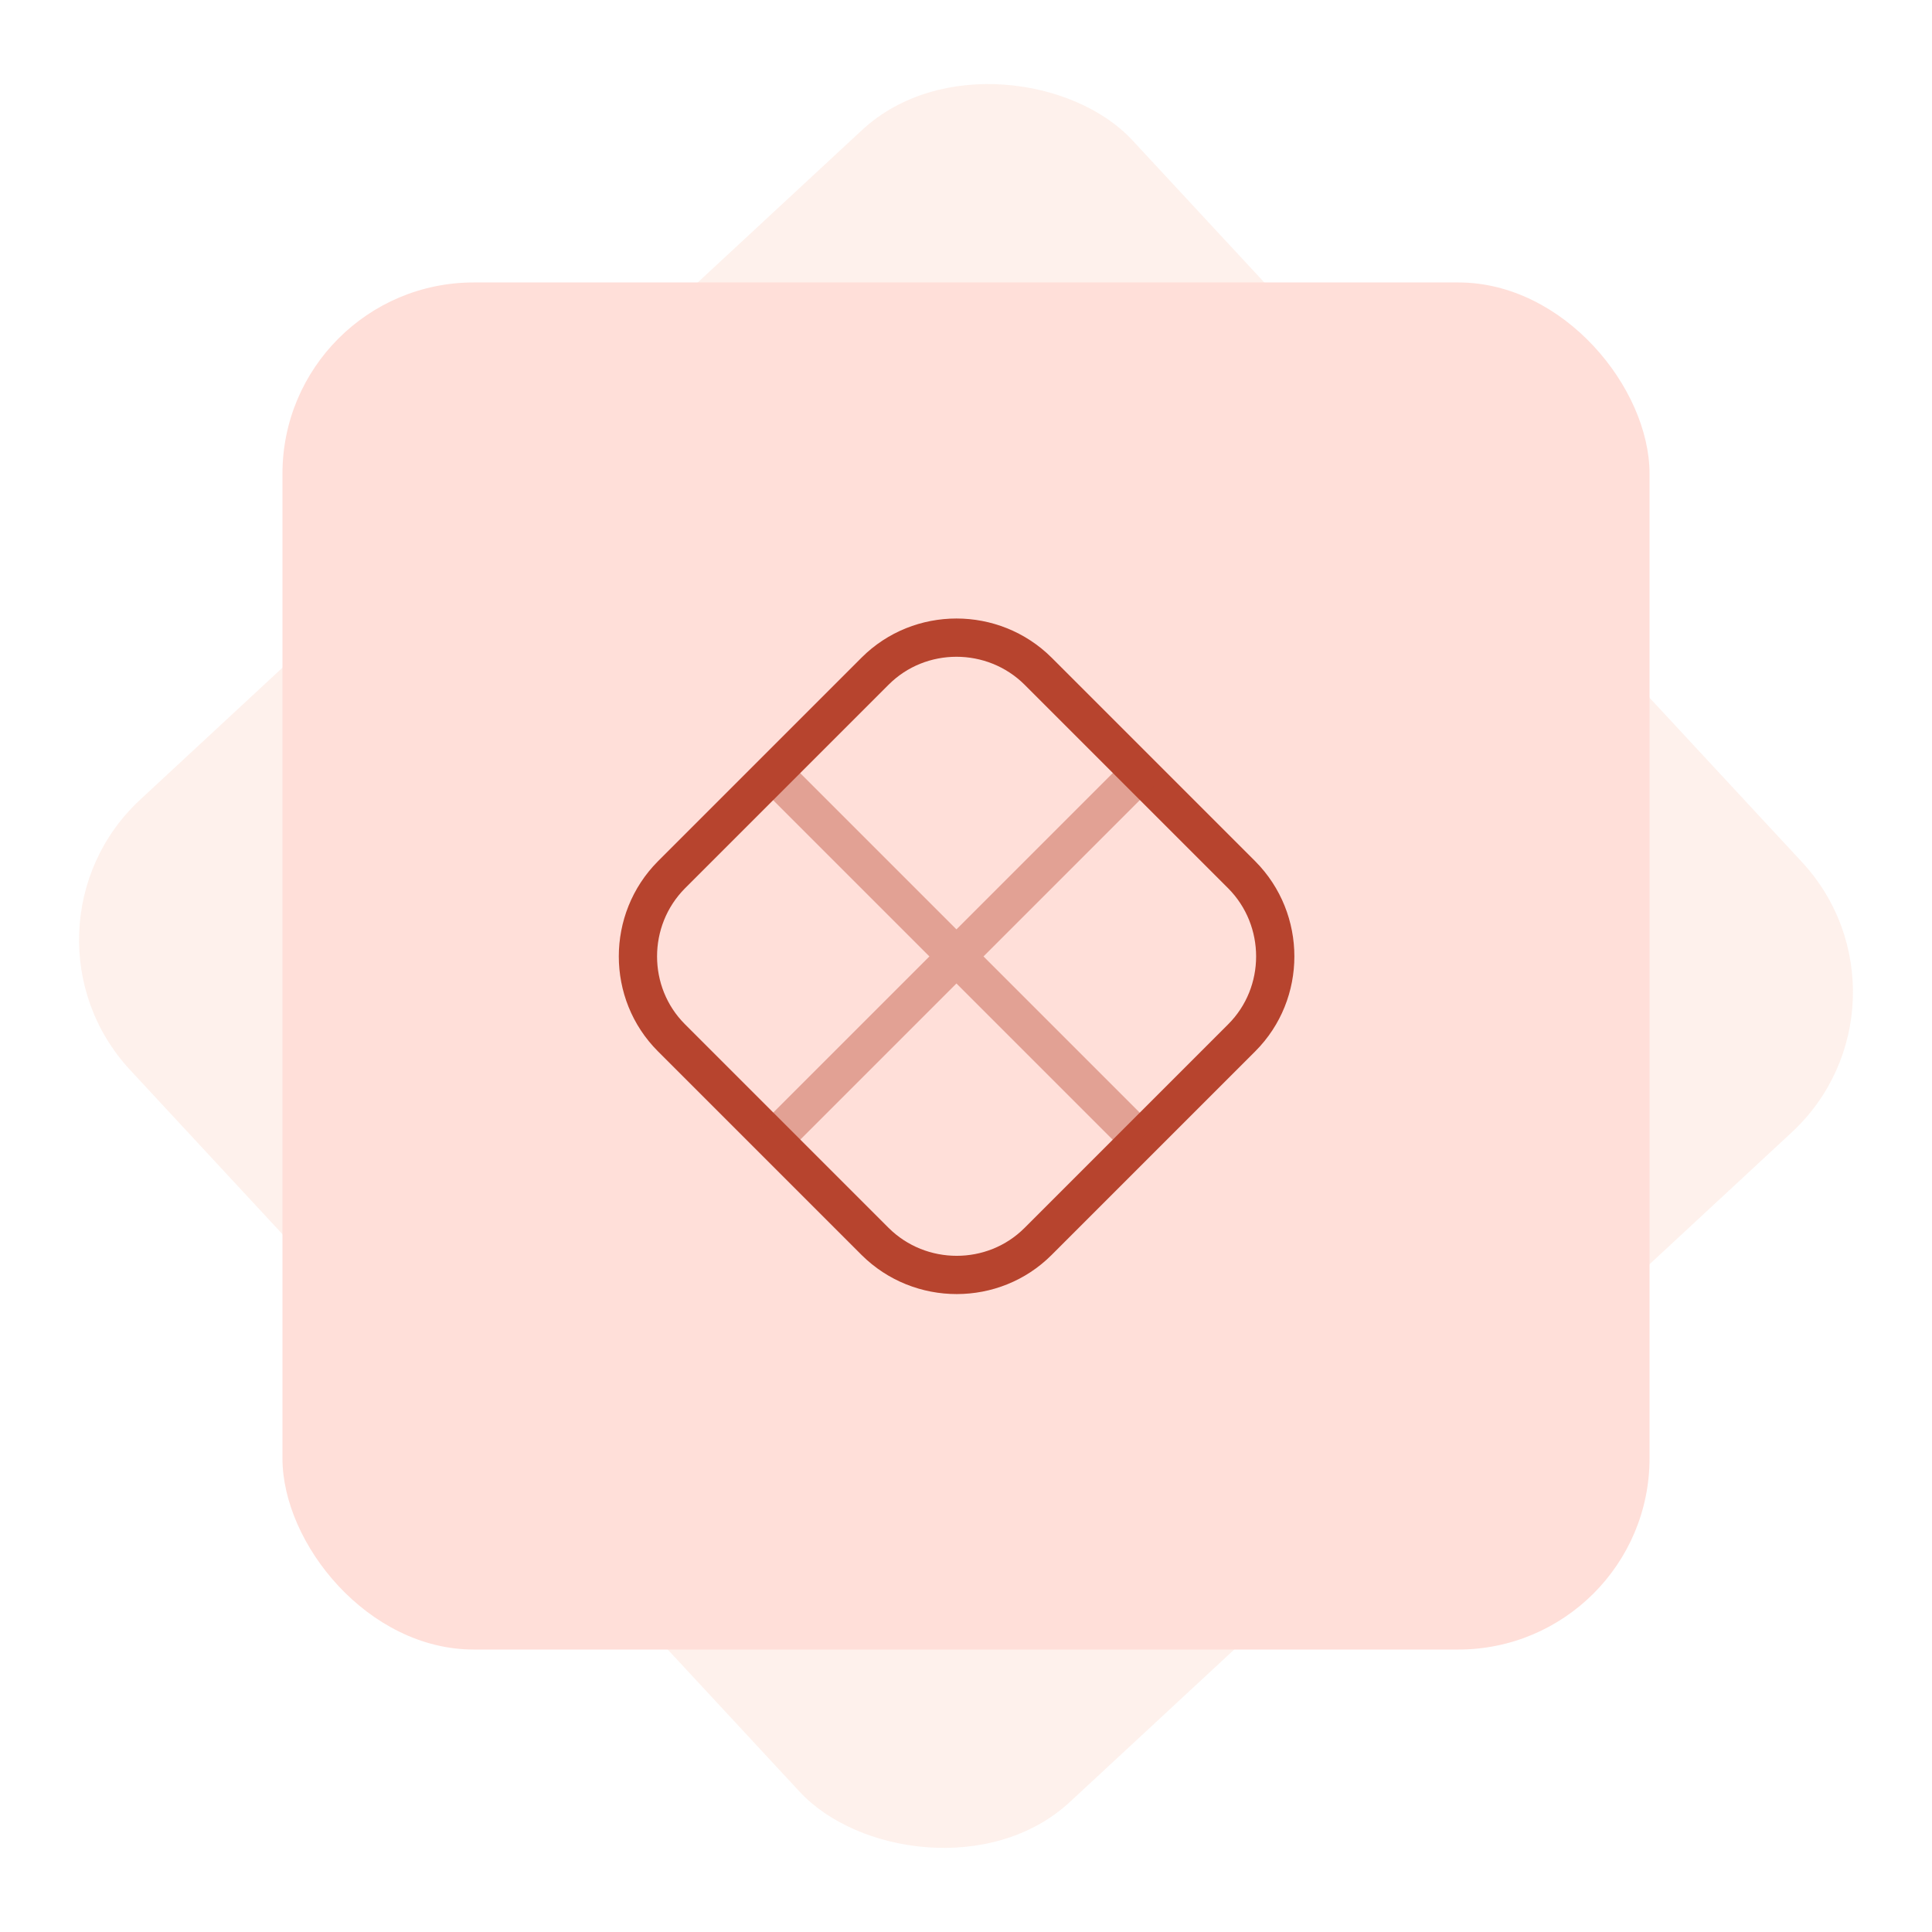
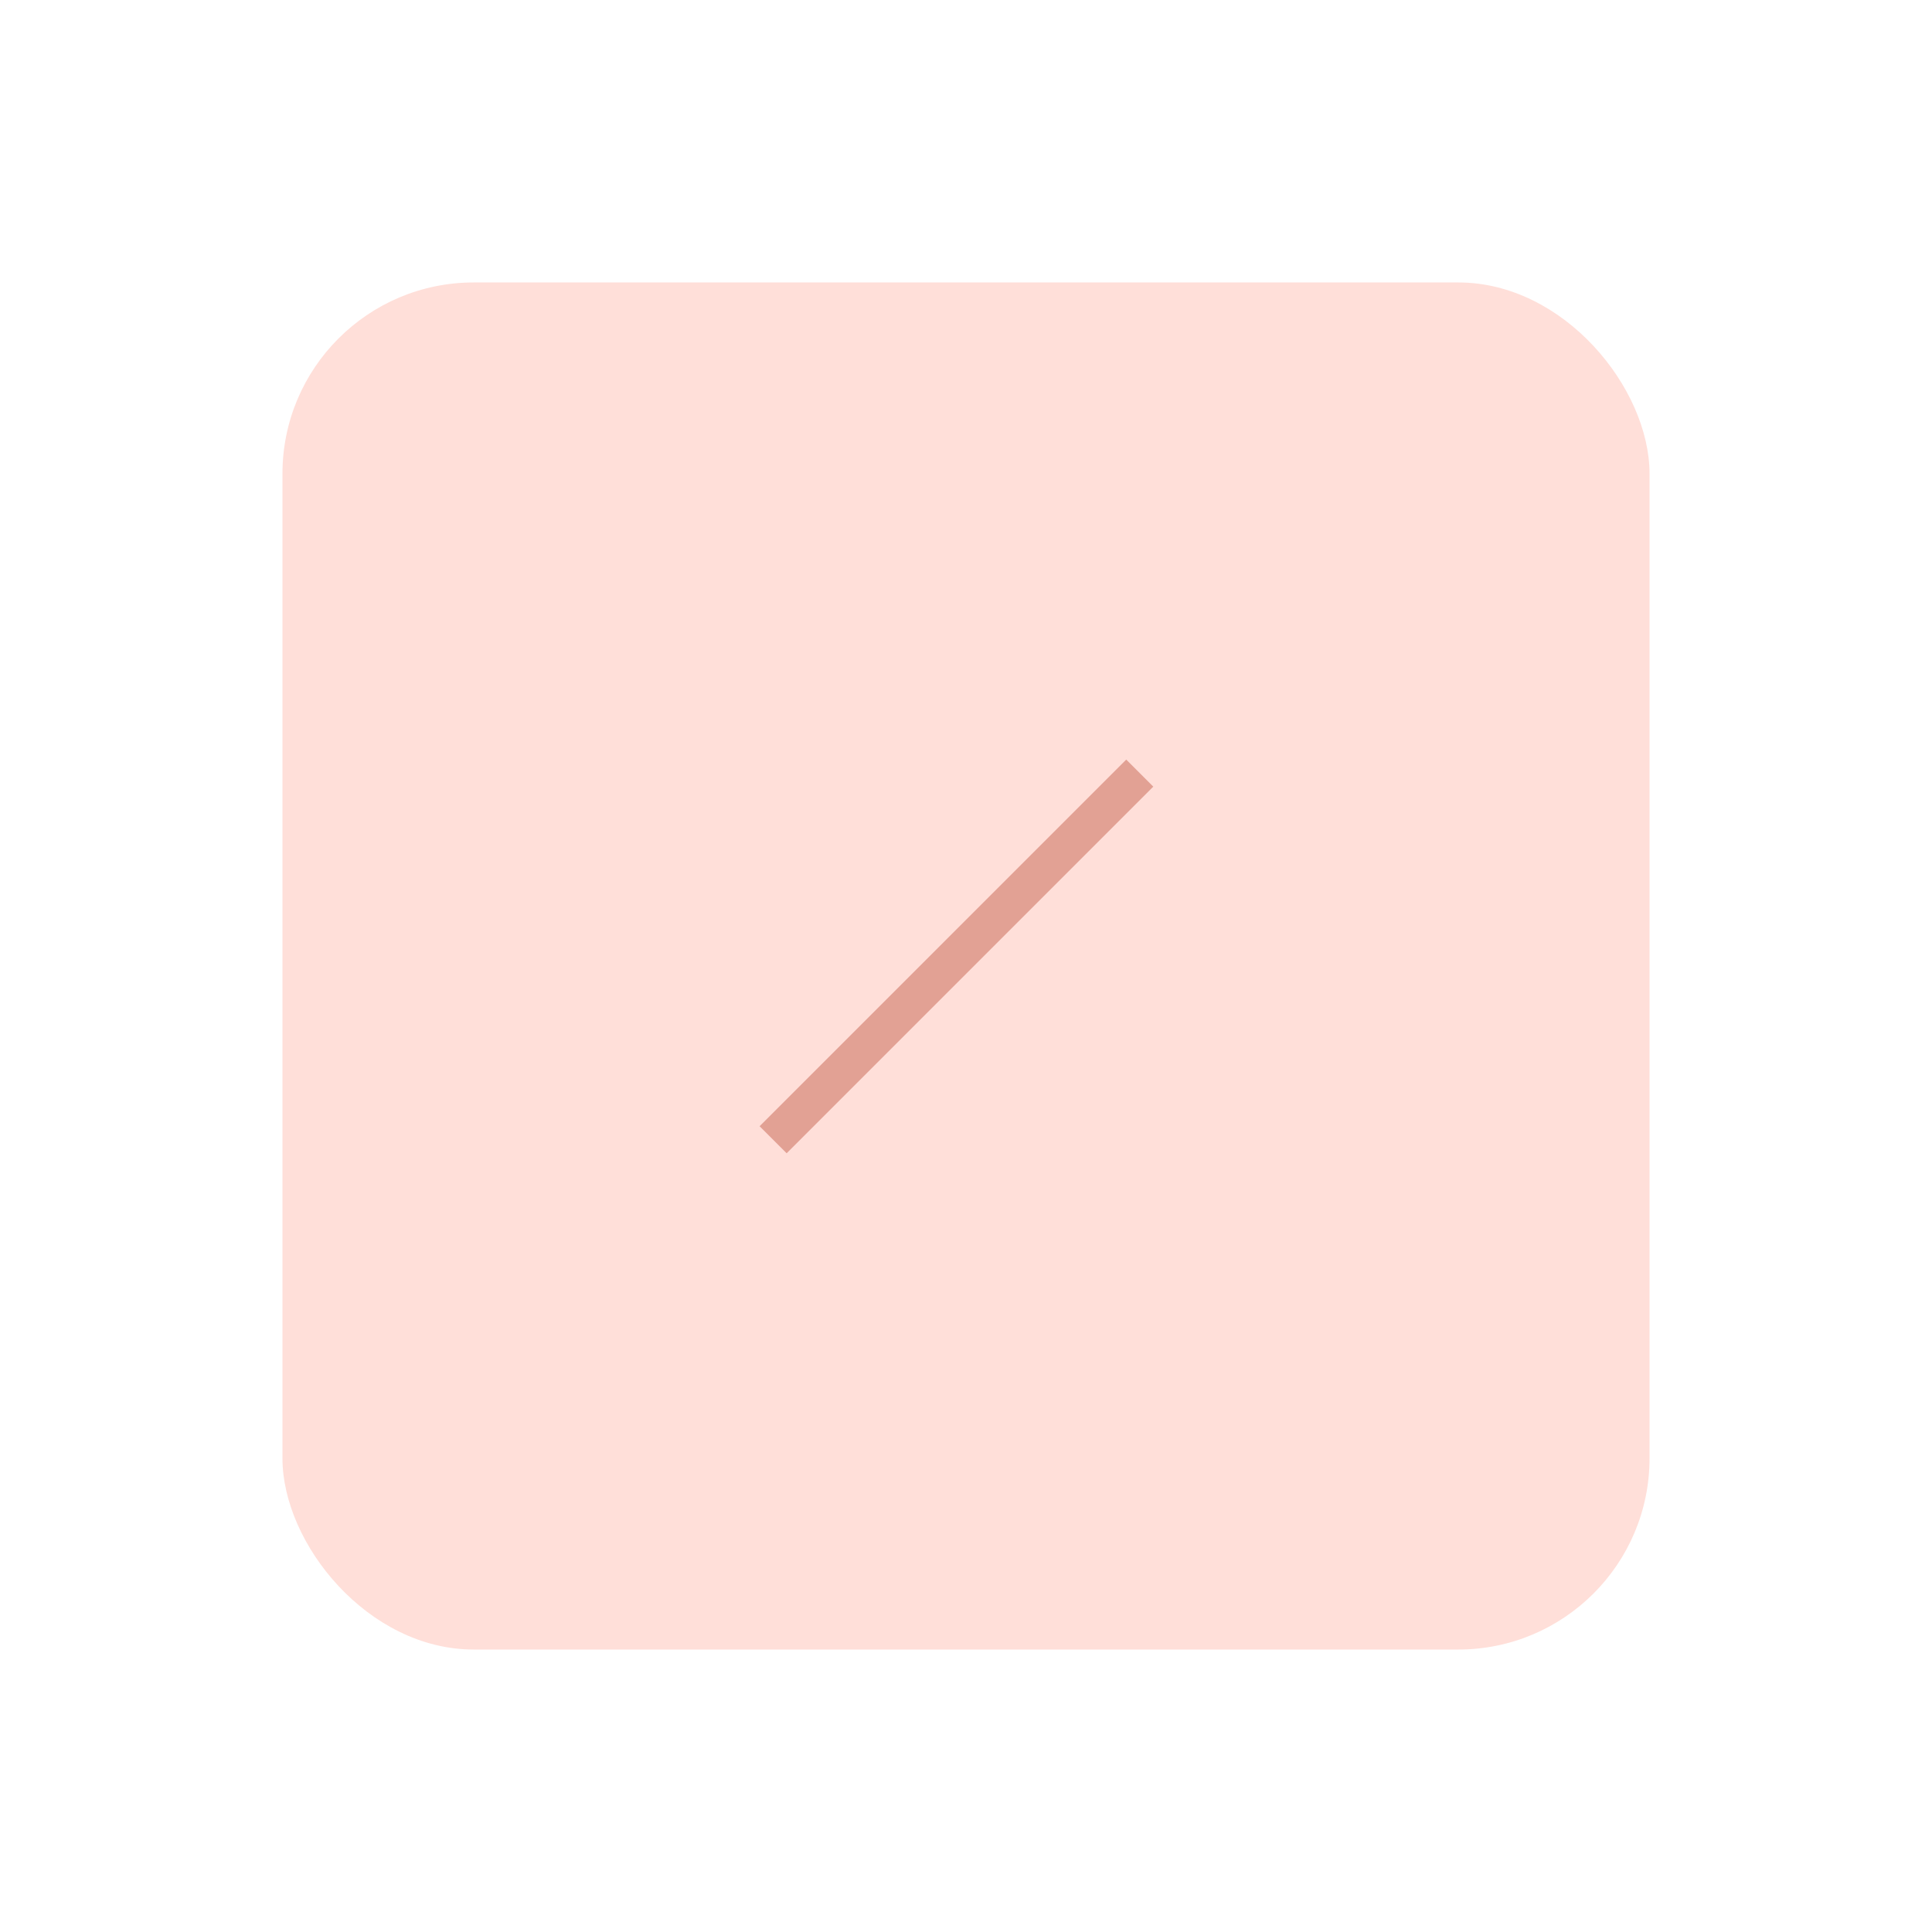
<svg xmlns="http://www.w3.org/2000/svg" width="101" height="101" viewBox="0 0 101 101" fill="none">
-   <rect y="48.603" width="71.468" height="71.468" rx="10" transform="rotate(-42.85 0 48.603)" fill="#F8C1AC" fill-opacity="0.23" />
  <rect x="14.766" y="14.766" width="71.468" height="71.468" rx="10" fill="#FFDFD9" />
-   <path d="M64.916 54.251L54.266 64.901C51.933 67.234 48.1 67.234 45.75 64.901L35.1 54.251C32.766 51.917 32.766 48.084 35.1 45.734L45.75 35.084C48.083 32.751 51.916 32.751 54.266 35.084L64.916 45.734C67.25 48.084 67.25 51.917 64.916 54.251Z" stroke="#B7442E" stroke-width="2" strokeLinecap="round" strokeLinejoin="round" />
  <g opacity="0.4">
-     <path d="M40.417 40.416L59.584 59.583" stroke="#B7442E" stroke-width="2" strokeLinecap="round" strokeLinejoin="round" />
    <path d="M59.584 40.416L40.417 59.583" stroke="#B7442E" stroke-width="2" strokeLinecap="round" strokeLinejoin="round" />
  </g>
</svg>